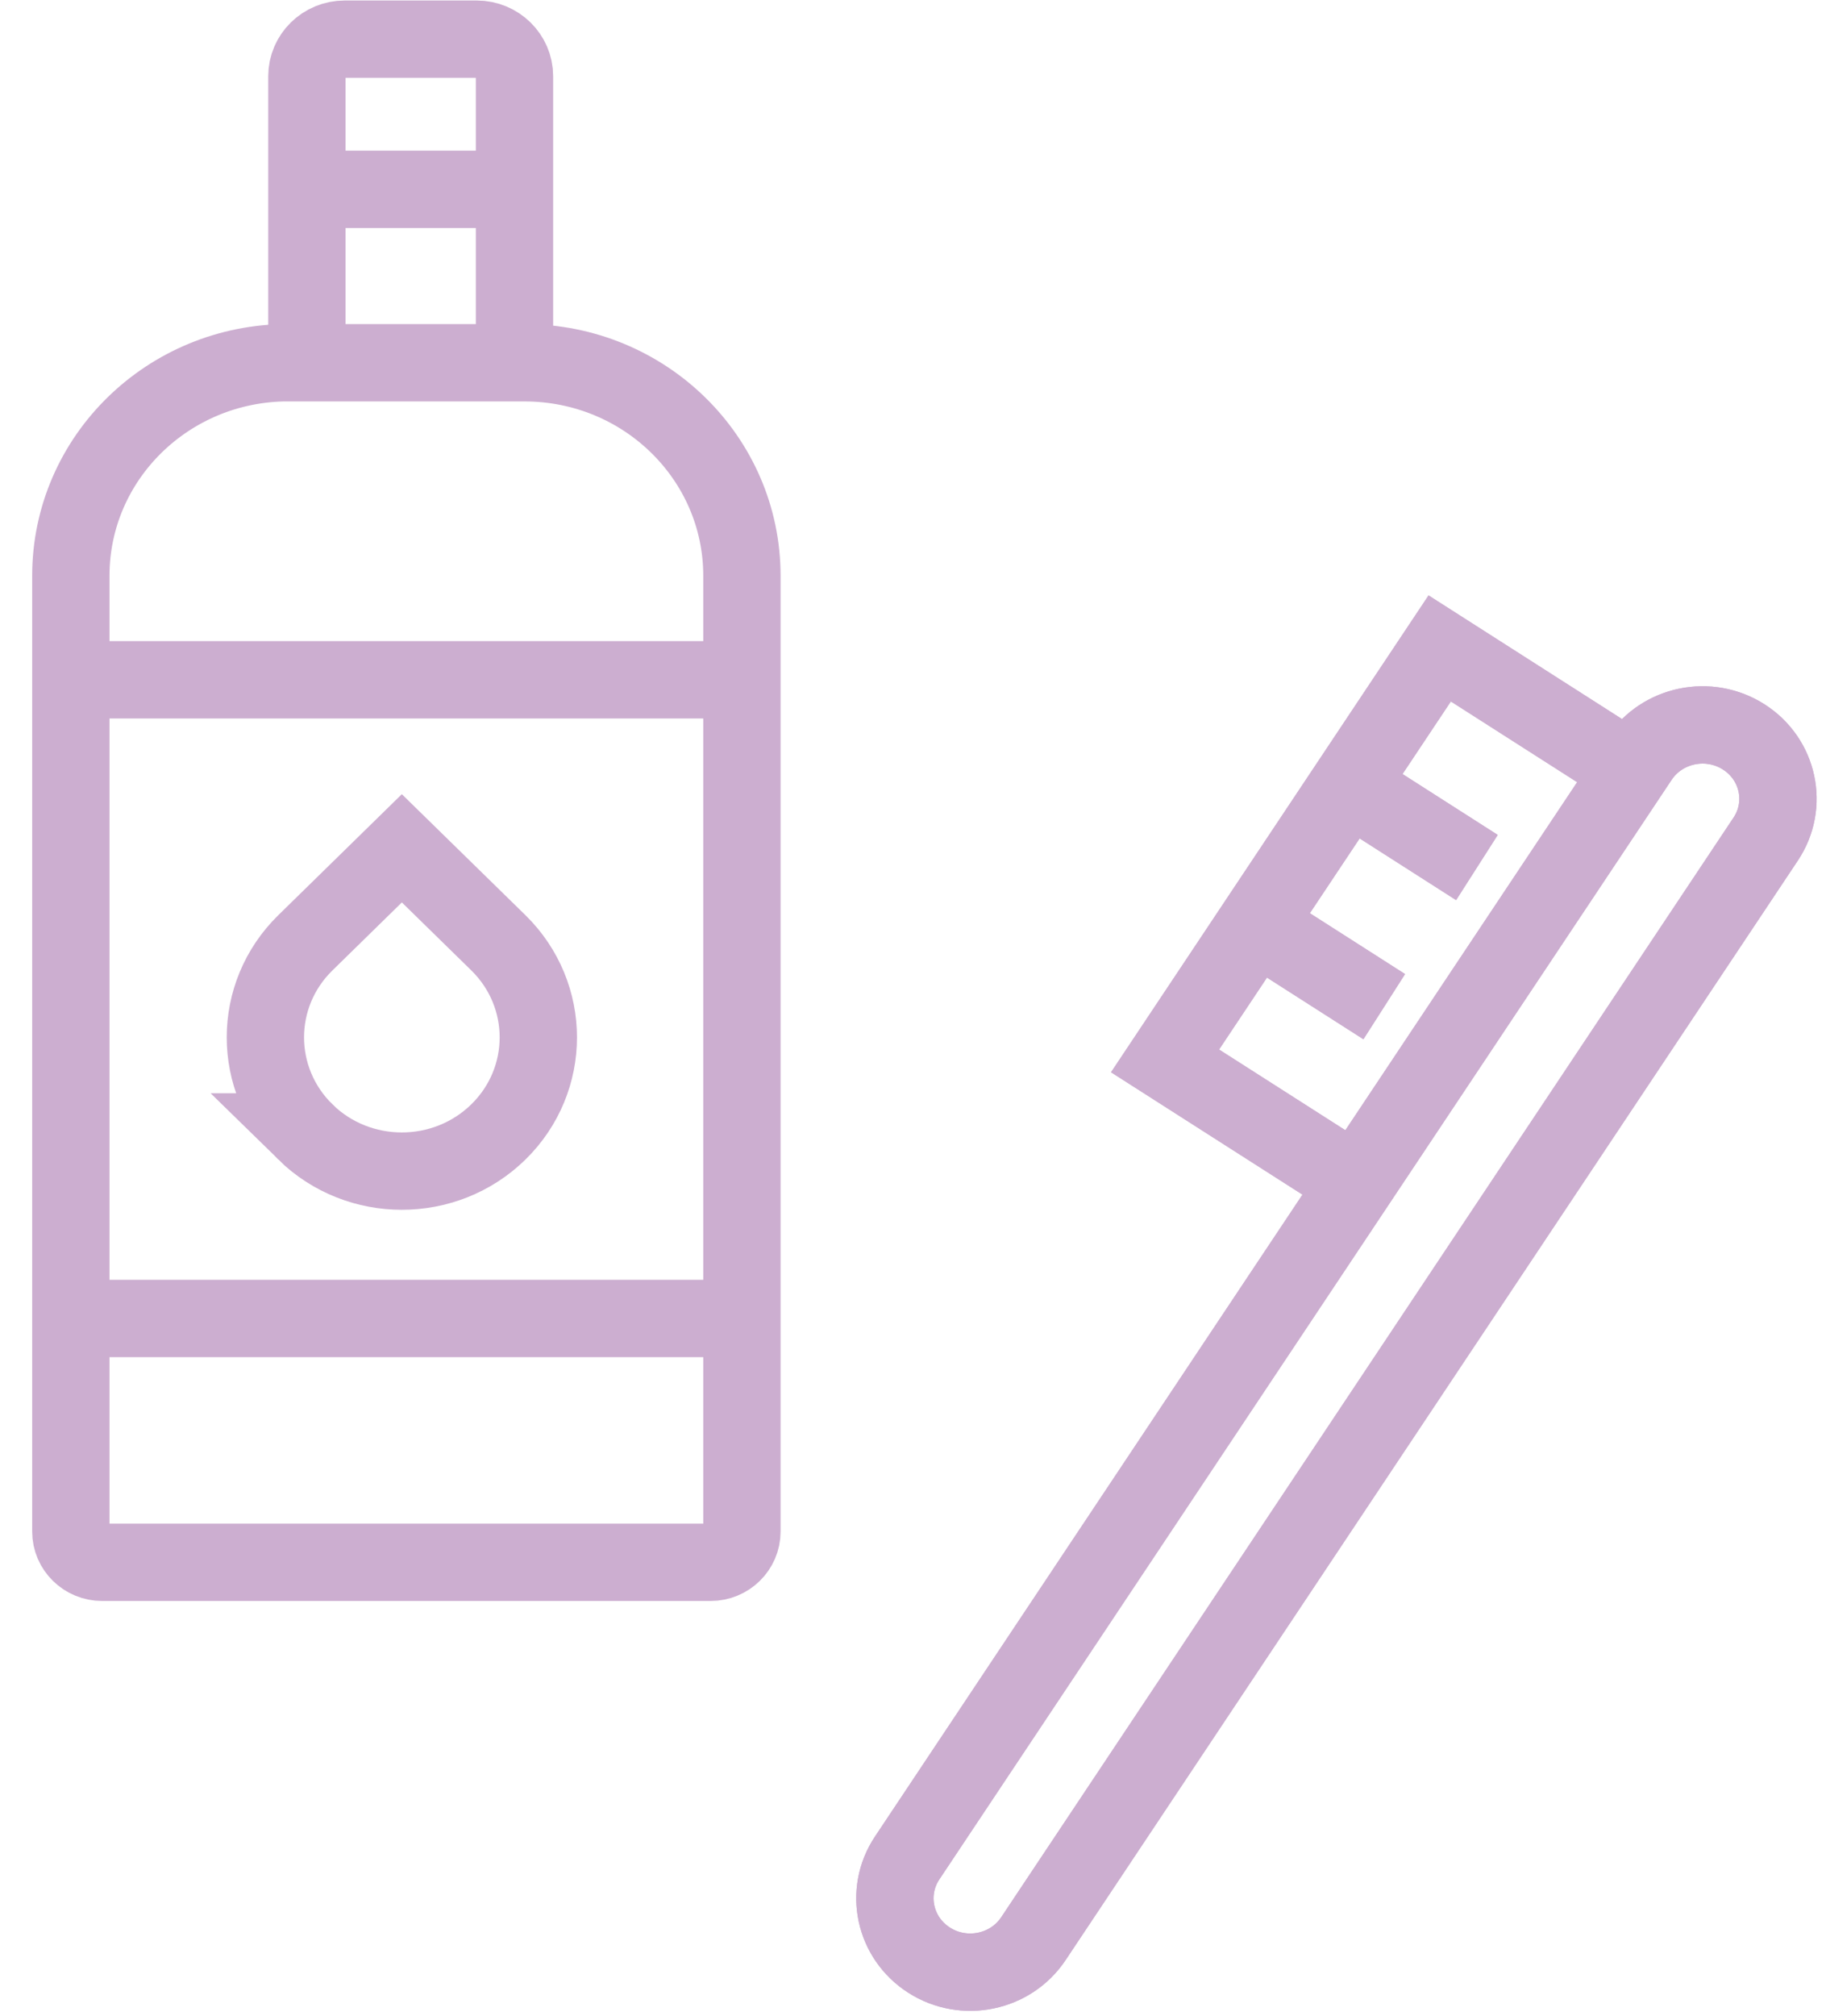
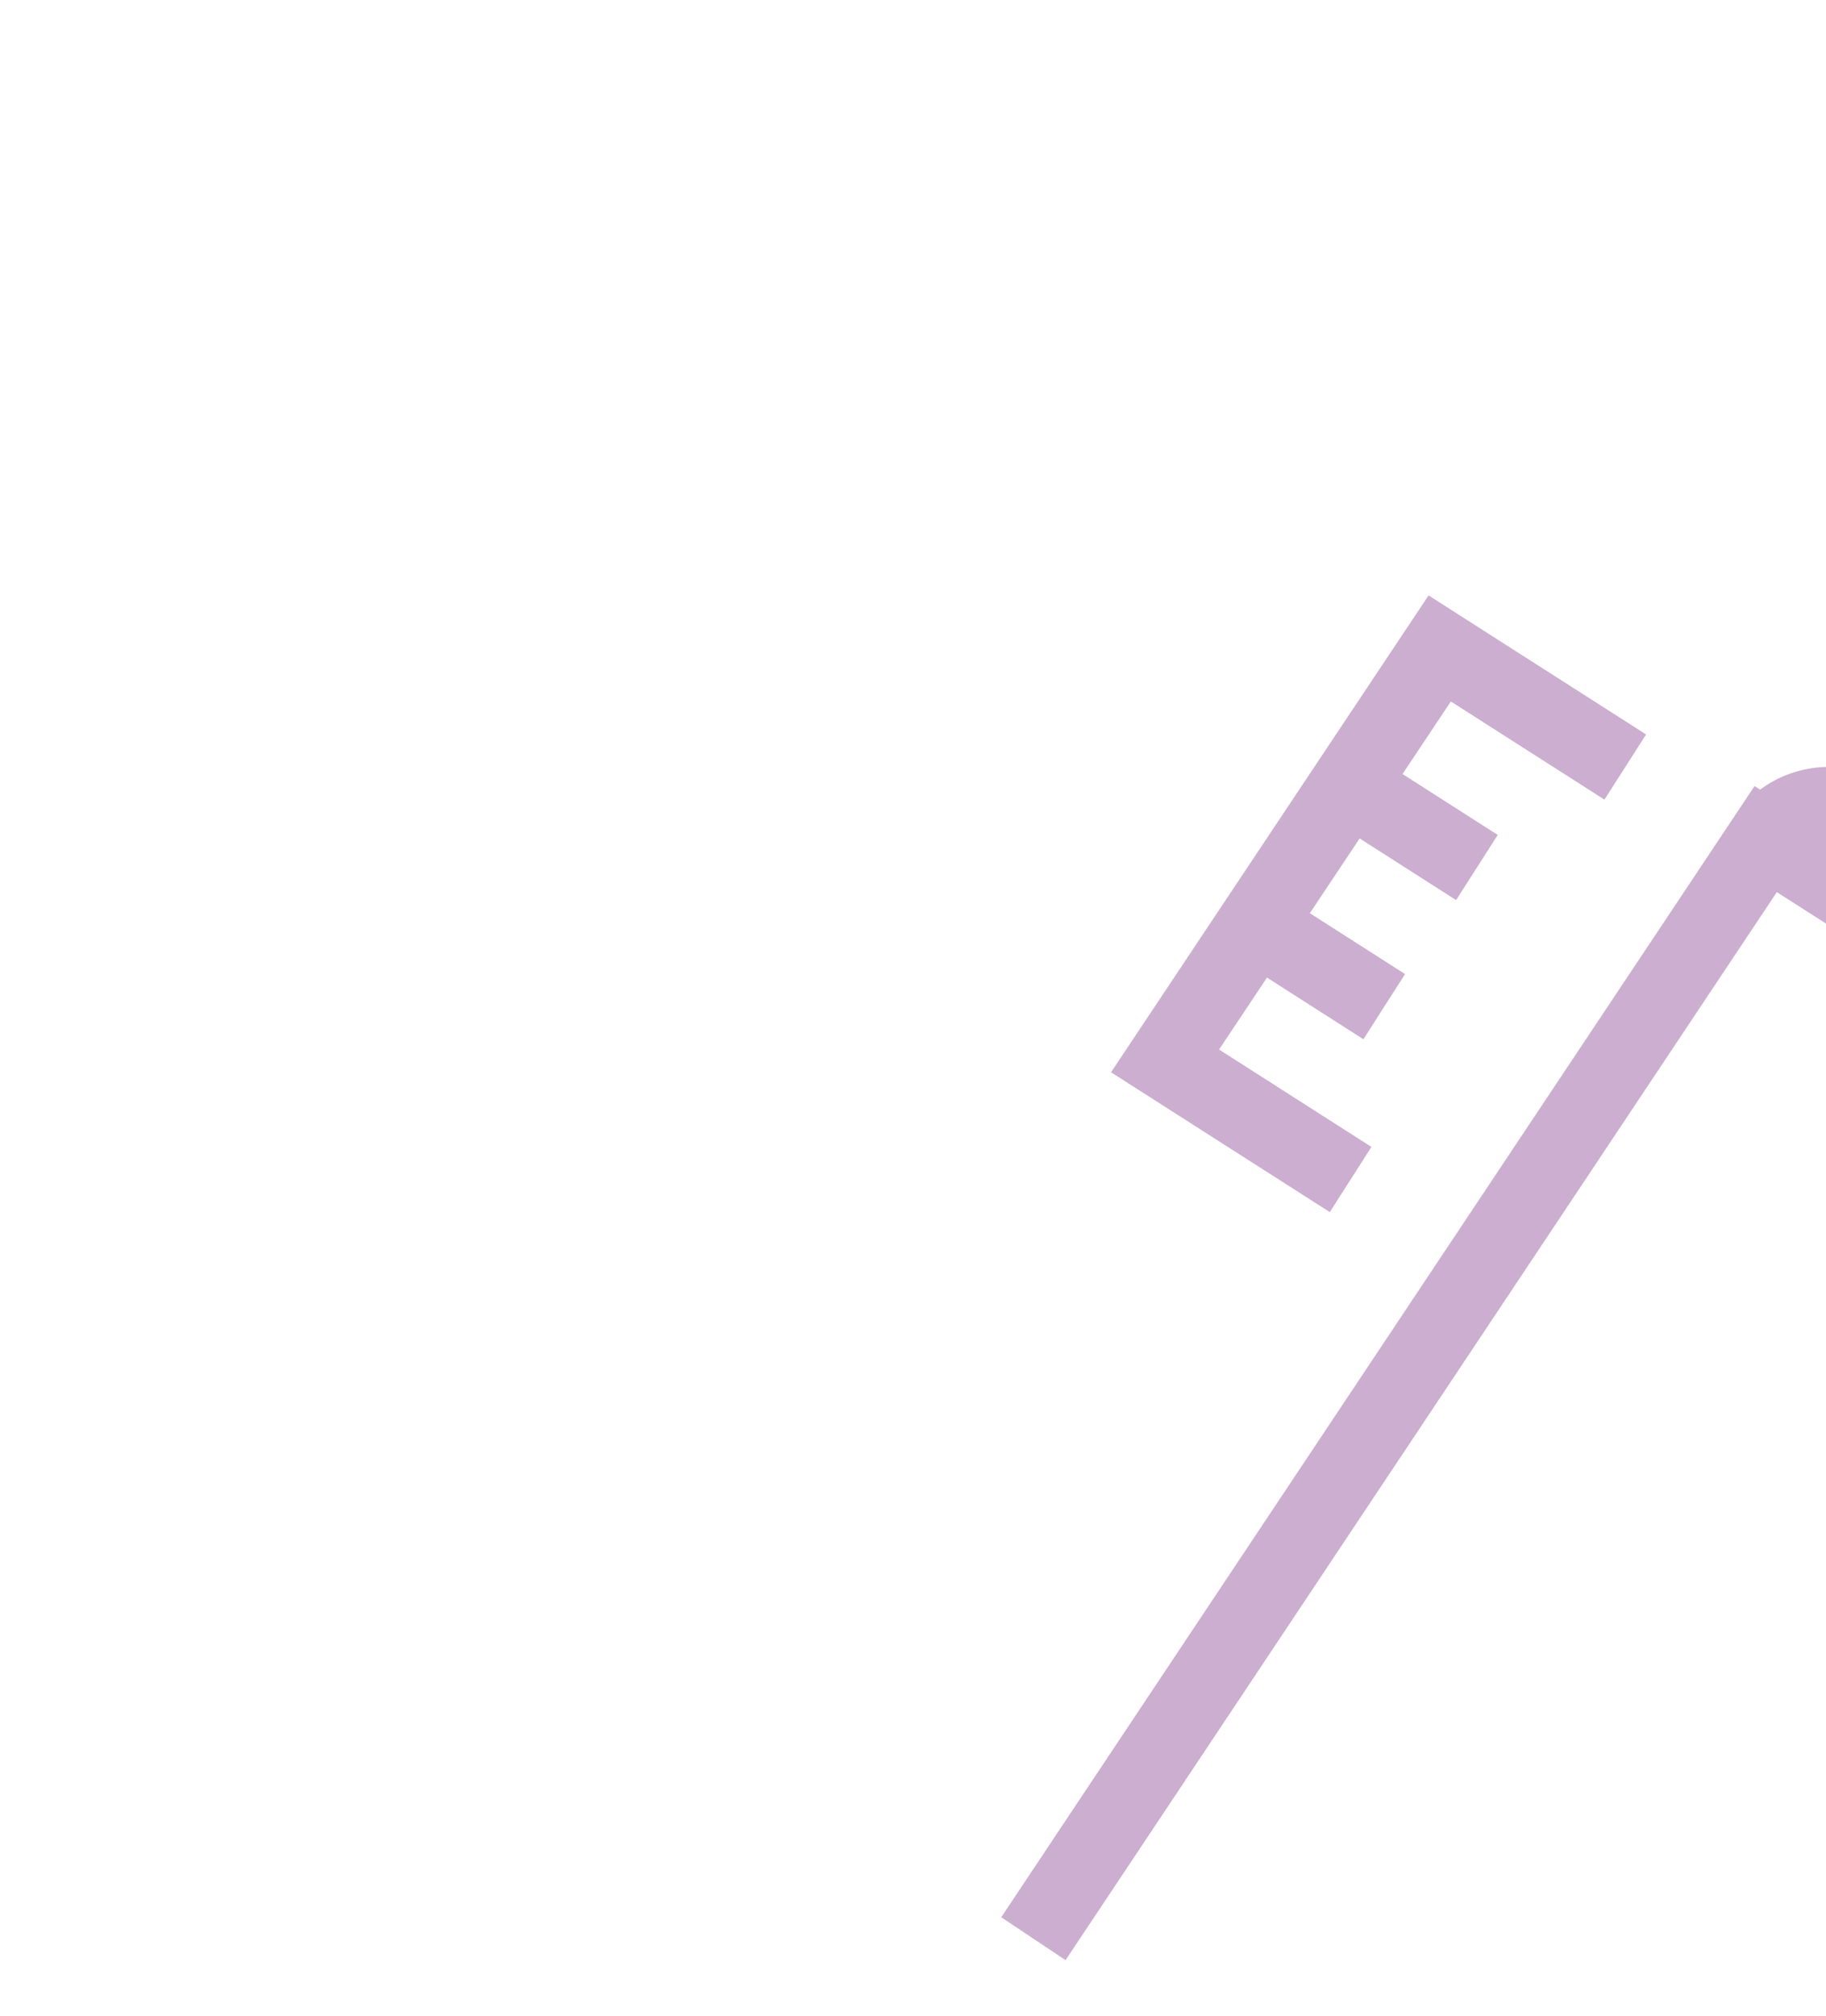
<svg xmlns="http://www.w3.org/2000/svg" width="29" height="32" viewBox="0 0 29 32">
  <g fill="none" fill-rule="evenodd">
    <g stroke="#CCAED0" stroke-width="1.228">
      <g>
        <g>
          <g>
            <g>
-               <path stroke-linecap="round" d="M3.578 5.259H7.33c1.907 0 3.453 1.514 3.453 3.382v15.173c0 .269-.223.488-.498.488H.623c-.275 0-.498-.219-.498-.488V8.64c0-1.868 1.546-3.382 3.453-3.382z" transform="translate(-723 -1975) translate(0 1373) translate(267 295) translate(454 232) translate(3 75.5)" />
-               <path stroke-linecap="round" d="M3.85 17.47h0c-.847-.83-.847-2.174 0-3.003l1.532-1.5 1.533 1.5c.846.83.846 2.174 0 3.003-.847.829-2.22.829-3.066 0z" transform="translate(-723 -1975) translate(0 1373) translate(267 295) translate(454 232) translate(3 75.5)" />
-               <path d="M.029 20.431L10.78 20.431M.029 10.292L10.78 10.292M7.171 5.497V.71c0-.324-.269-.588-.6-.588H4.474c-.332 0-.6.264-.6.588v4.787M3.868 2.506L7.177 2.506" transform="translate(-723 -1975) translate(0 1373) translate(267 295) translate(454 232) translate(3 75.5)" />
-               <path stroke-linecap="round" d="M27.042 12.821l-11.63 17.456c-.361.542-1.103.695-1.656.341-.554-.354-.71-1.08-.349-1.622l11.63-17.456c.361-.542 1.103-.695 1.657-.341.554.354.71 1.08.348 1.622z" transform="translate(-723 -1975) translate(0 1373) translate(267 295) translate(454 232) translate(3 75.5)" />
-               <path d="M24.812 11.677L21.865 9.794 17.503 16.342 20.45 18.225M19.133 14.298L20.984 15.481M20.605 12.089L22.456 13.272" transform="translate(-723 -1975) translate(0 1373) translate(267 295) translate(454 232) translate(3 75.5)" />
-               <path stroke-linecap="round" d="M27.042 12.821l-11.63 17.456c-.361.542-1.103.695-1.656.341-.554-.354-.71-1.08-.349-1.622l11.63-17.456c.361-.542 1.103-.695 1.657-.341.554.354.71 1.08.348 1.622z" transform="translate(-723 -1975) translate(0 1373) translate(267 295) translate(454 232) translate(3 75.5)" />
+               <path stroke-linecap="round" d="M27.042 12.821l-11.63 17.456l11.63-17.456c.361-.542 1.103-.695 1.657-.341.554.354.71 1.08.348 1.622z" transform="translate(-723 -1975) translate(0 1373) translate(267 295) translate(454 232) translate(3 75.5)" />
              <path d="M24.812 11.677L21.865 9.794 17.503 16.342 20.45 18.225M19.133 14.298L20.984 15.481M20.605 12.089L22.456 13.272" transform="translate(-723 -1975) translate(0 1373) translate(267 295) translate(454 232) translate(3 75.5)" />
            </g>
          </g>
        </g>
      </g>
    </g>
  </g>
</svg>